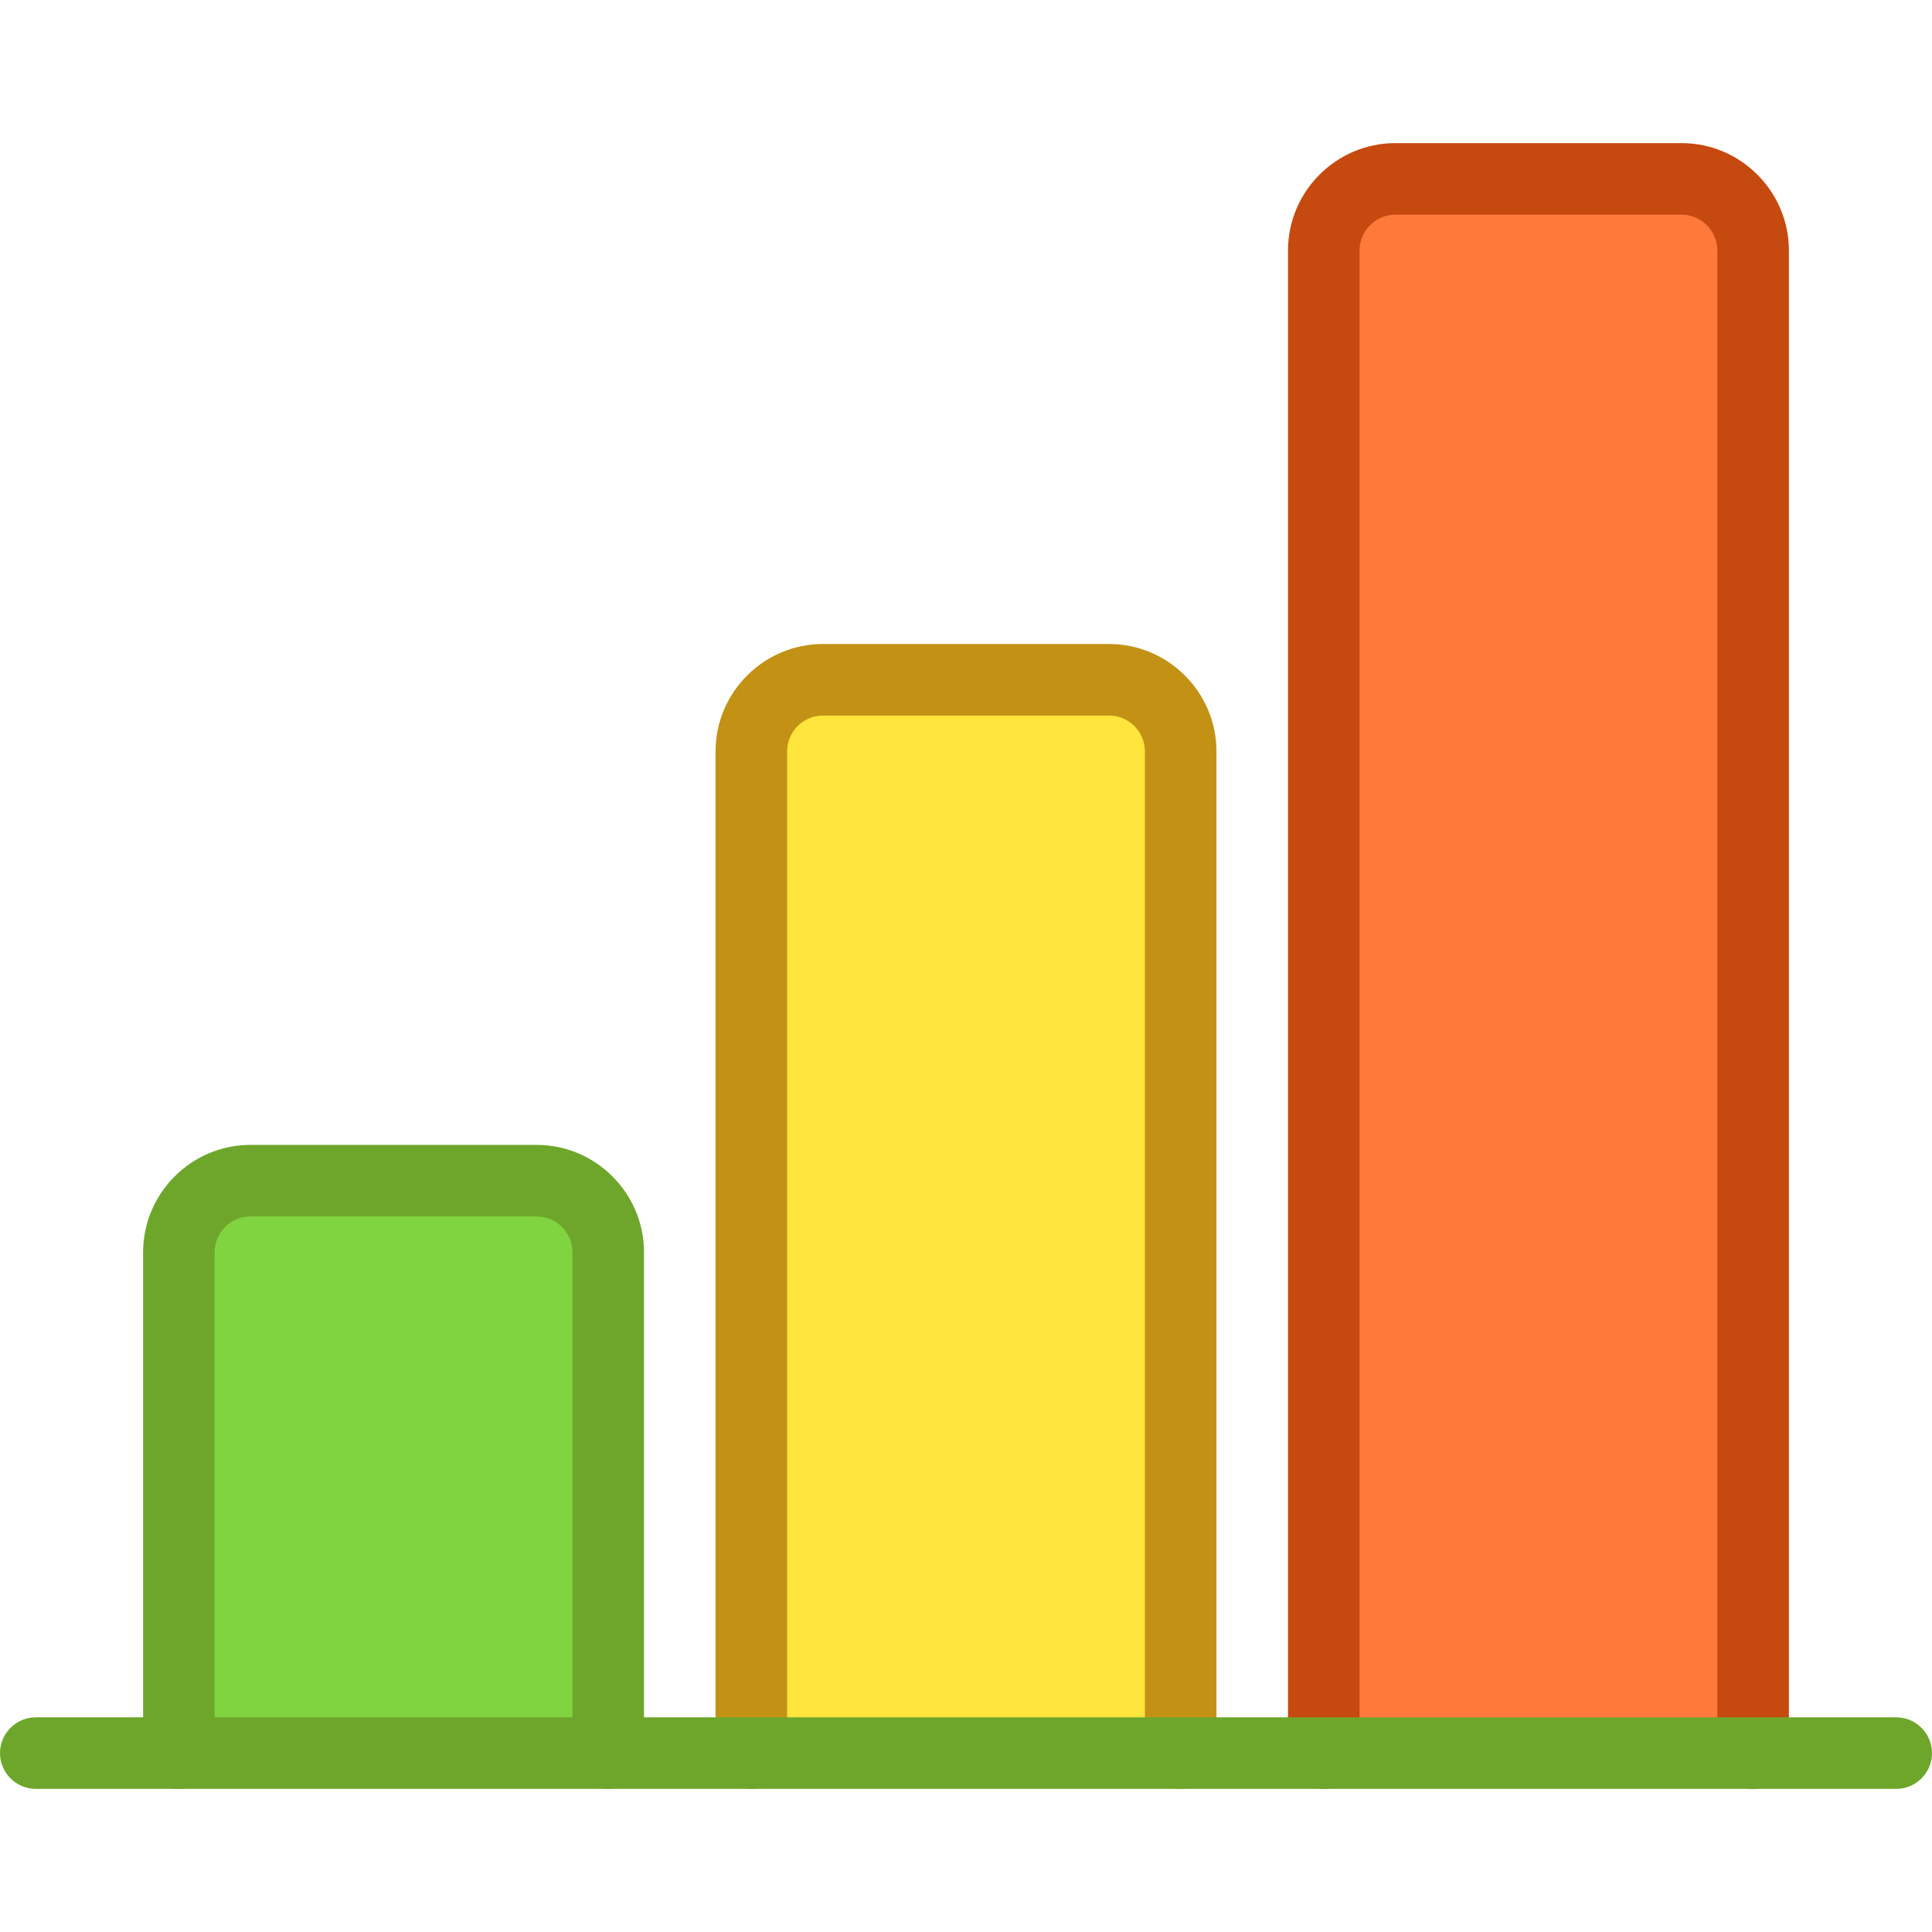
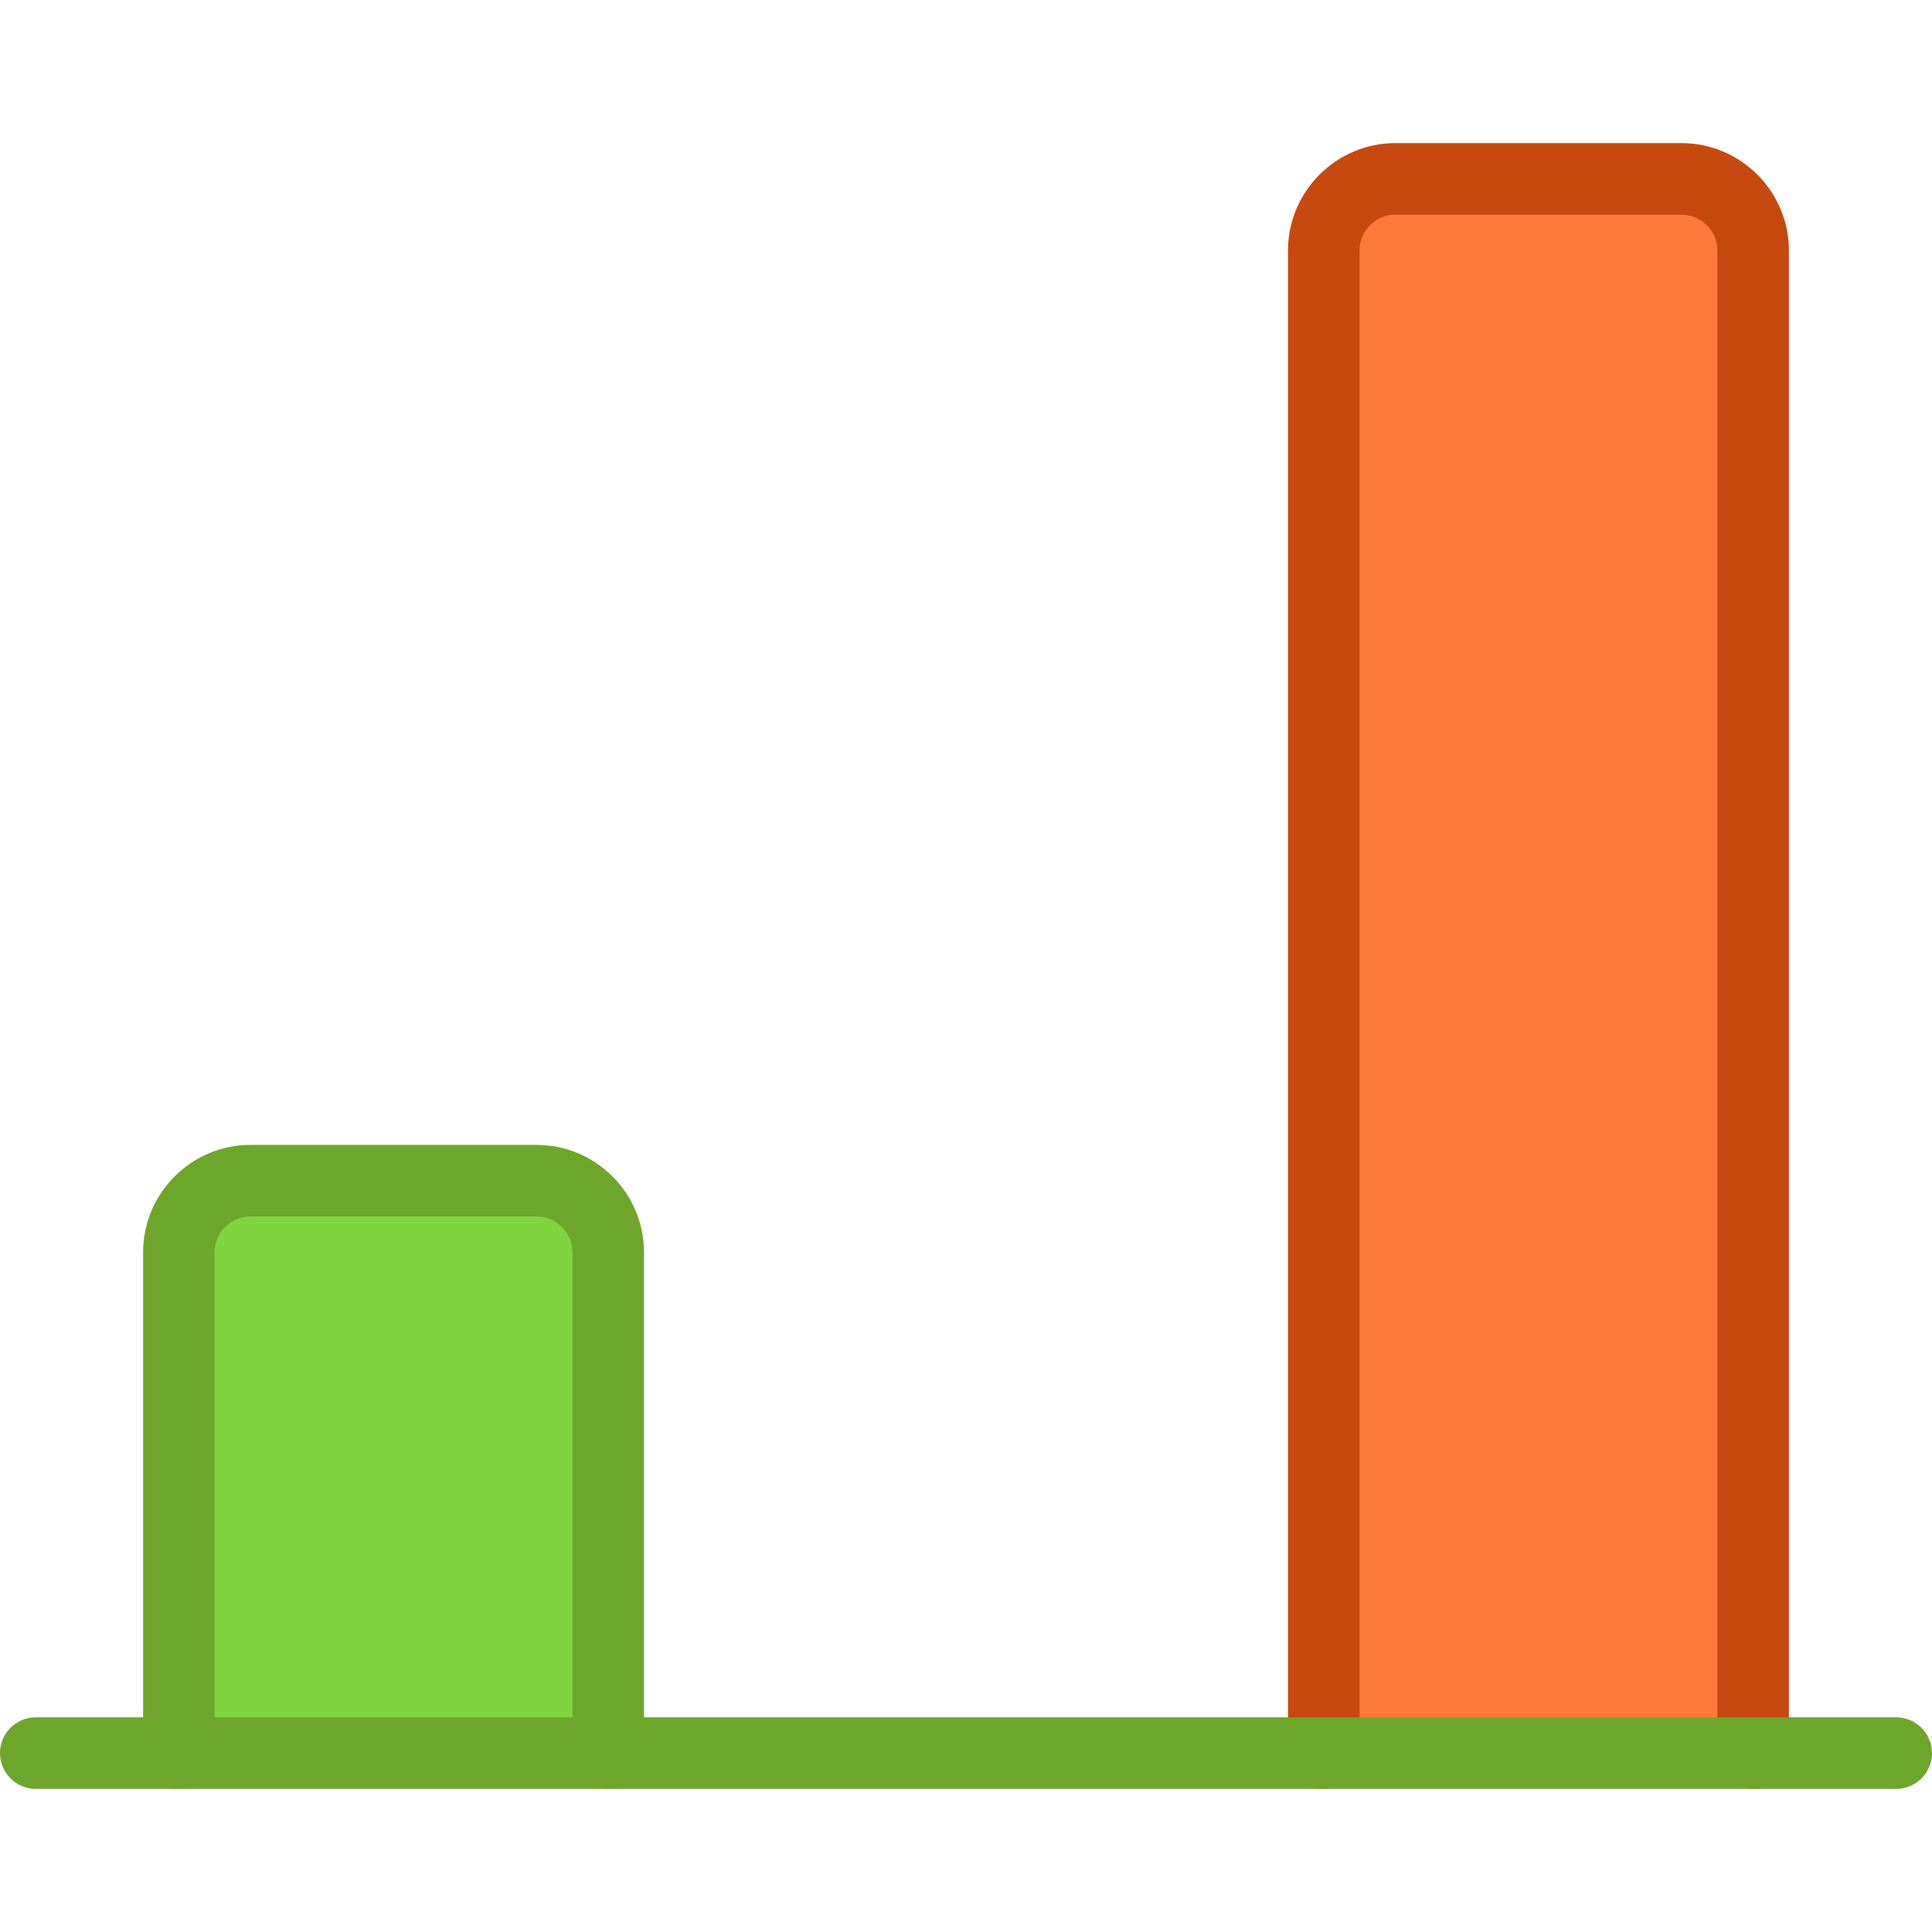
<svg xmlns="http://www.w3.org/2000/svg" height="800px" width="800px" version="1.1" id="Layer_1" viewBox="0 0 432 432" xml:space="preserve">
  <path style="fill:#FF793B;" d="M392,392V56c0-8.8-7.2-16-16-16h-64c-8.8,0-16,7.2-16,16v336" />
  <path style="fill:#C6490F;" d="M392,400c-4.4,0-8-3.6-8-8V56c0-4.4-3.6-8-8-8h-64c-4.4,0-8,3.6-8,8v336c0,4.4-3.6,8-8,8s-8-3.6-8-8   V56c0-13.2,10.8-24,24-24h64c13.2,0,24,10.8,24,24v336C400,396.4,396.4,400,392,400z" />
-   <path style="fill:#FFE53C;" d="M264,392V168c0-8.8-7.2-16-16-16h-64c-8.8,0-16,7.2-16,16v224" />
-   <path style="fill:#C39215;" d="M264,400c-4.4,0-8-3.6-8-8V168c0-4.4-3.6-8-8-8h-64c-4.4,0-8,3.6-8,8v224c0,4.4-3.6,8-8,8s-8-3.6-8-8   V168c0-13.2,10.8-24,24-24h64c13.2,0,24,10.8,24,24v224C272,396.4,268.4,400,264,400z" />
  <path style="fill:#80D440;" d="M136,392V280c0-8.8-7.2-16-16-16H56c-8.8,0-16,7.2-16,16v112" />
  <g>
    <path style="fill:#6EA62B;" d="M136,400c-4.4,0-8-3.6-8-8V280c0-4.4-3.6-8-8-8H56c-4.4,0-8,3.6-8,8v112c0,4.4-3.6,8-8,8s-8-3.6-8-8    V280c0-13.2,10.8-24,24-24h64c13.2,0,24,10.8,24,24v112C144,396.4,140.4,400,136,400z" />
    <path style="fill:#6EA62B;" d="M424,400H8c-4.4,0-8-3.6-8-8s3.6-8,8-8h416c4.4,0,8,3.6,8,8S428.4,400,424,400z" />
  </g>
</svg>